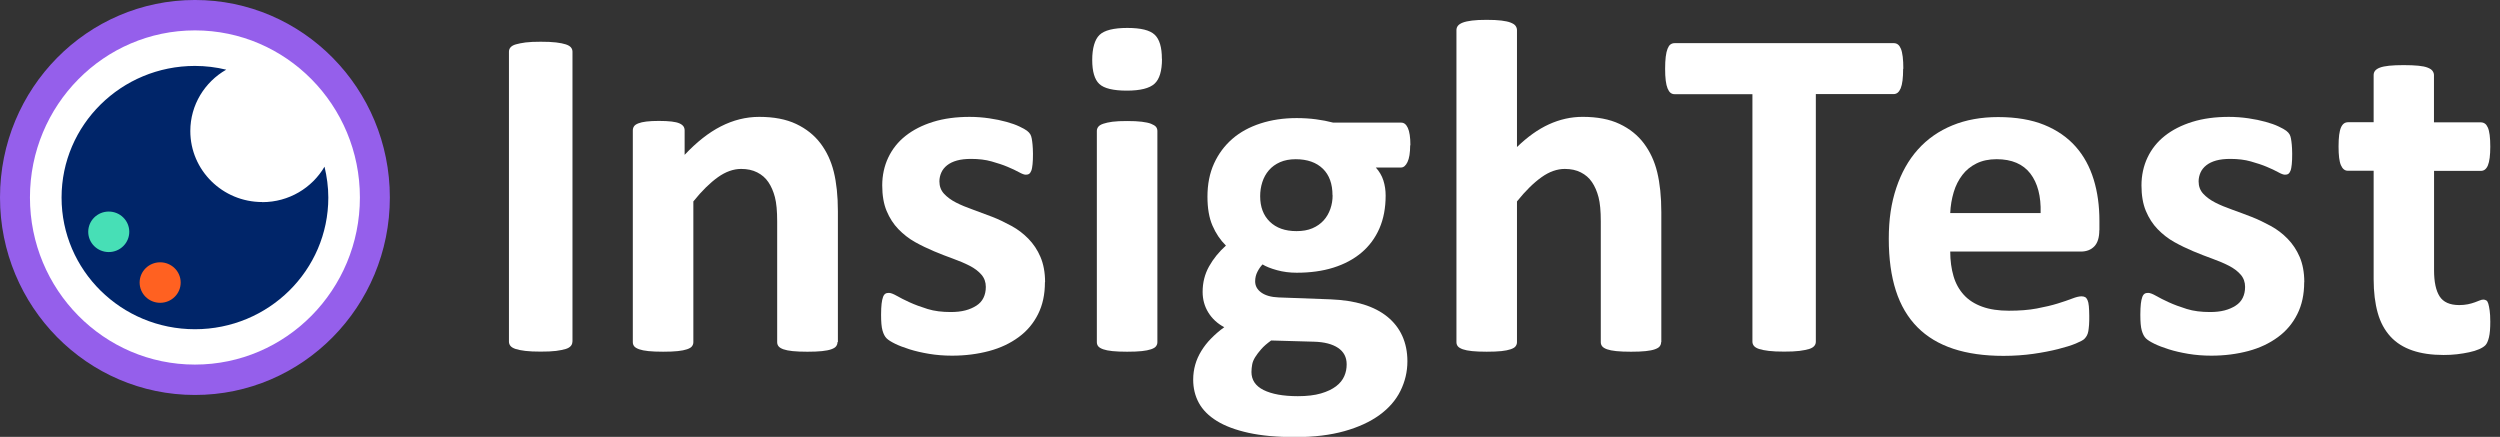
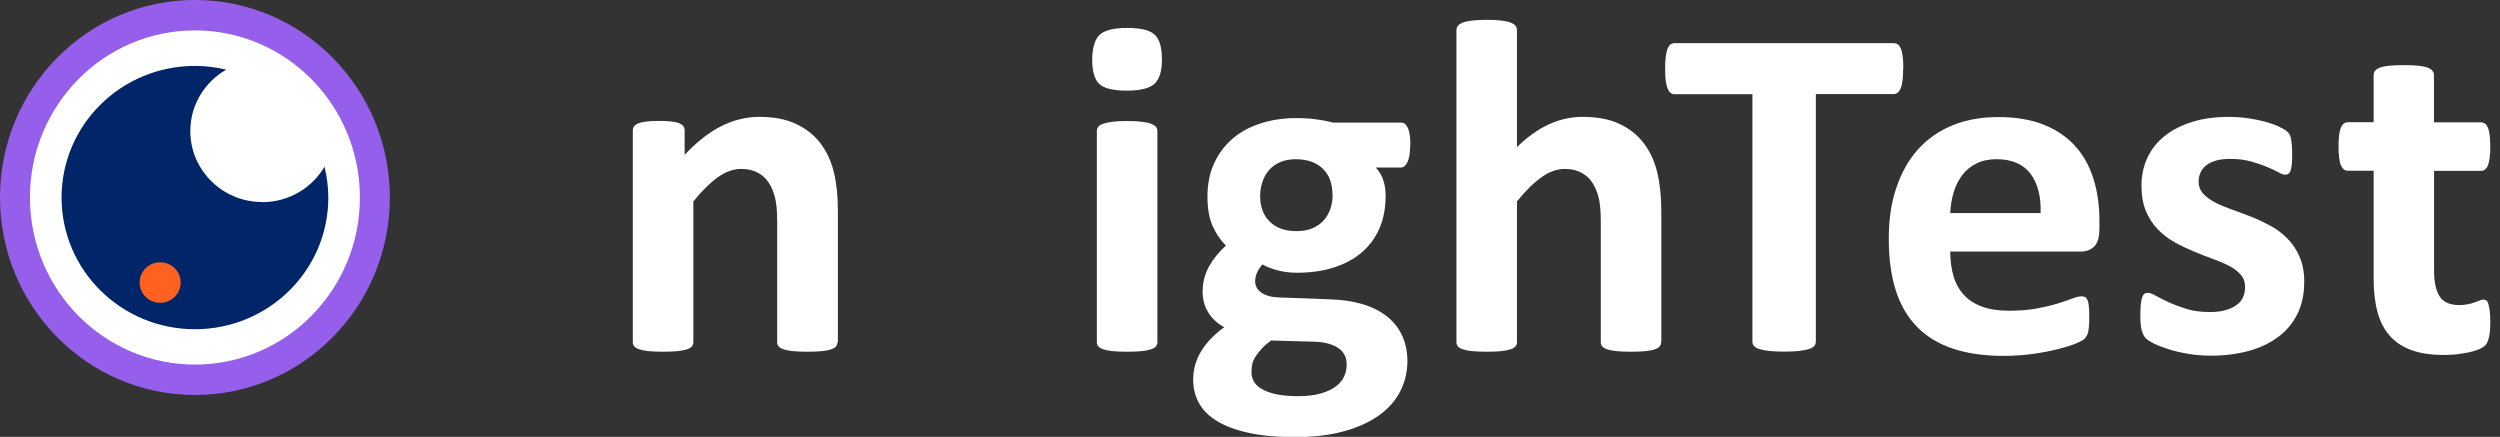
<svg xmlns="http://www.w3.org/2000/svg" fill="none" height="36" viewBox="0 0 206 36" width="206">
  <rect x="0" y="0" width="206" height="36" fill="#333333" stroke="none" />
  <g fill="#fff">
-     <path d="m47.164 28.156c0 .134-.042.25-.127.35-.085.1-.228.192-.423.25-.194.058-.465.117-.795.159-.33.042-.752.058-1.268.058s-.921-.017-1.26-.058c-.338-.042-.6-.092-.803-.159-.203-.067-.338-.15-.423-.25-.085-.1-.127-.225-.127-.35v-23.9c0-.134.042-.25.127-.35.085-.1.228-.192.44-.25.211-.058.473-.117.803-.159.33-.042.744-.058 1.251-.058.507 0 .938.017 1.268.058.33.042.592.092.795.159s.338.15.423.25c.085.1.127.225.127.35v23.9z" />
    <path d="m69.008 28.198c0 .134-.042.242-.118.342-.076.1-.211.175-.397.242-.186.067-.44.117-.761.15-.321.033-.727.05-1.2.05s-.896-.017-1.217-.05c-.321-.033-.575-.084-.761-.15-.186-.067-.321-.15-.397-.242s-.118-.209-.118-.342v-9.956c0-.851-.059-1.51-.186-1.994s-.304-.893-.541-1.243-.541-.609-.921-.801-.812-.284-1.319-.284c-.634 0-1.276.225-1.919.684-.642.459-1.319 1.118-2.021 1.994v11.599c0 .134-.042.242-.118.342-.076.1-.211.175-.406.242-.194.067-.448.117-.761.15-.313.033-.719.05-1.209.05-.49 0-.888-.017-1.209-.05-.321-.033-.575-.084-.761-.15-.186-.067-.33-.15-.406-.242s-.118-.209-.118-.342v-17.449c0-.134.034-.242.101-.342.068-.1.186-.175.355-.242.169-.067.389-.117.668-.15.279-.033.609-.05 1.023-.05.414 0 .769.017 1.048.05.279.033.49.084.642.15.152.067.262.15.33.242s.102.209.102.342v2.011c.981-1.043 1.97-1.827 2.984-2.345 1.014-.517 2.063-.784 3.162-.784 1.2 0 2.215.192 3.043.584s1.496.926 2.003 1.594c.507.668.879 1.46 1.099 2.353s.338 1.986.338 3.246v10.773z" />
-     <path d="m86.102 23.266c0 .993-.186 1.861-.566 2.62-.38.759-.904 1.385-1.598 1.894-.693.509-1.496.893-2.435 1.143-.938.25-1.953.384-3.052.384-.659 0-1.293-.05-1.894-.15-.6-.1-1.141-.225-1.615-.376s-.871-.3-1.192-.459c-.321-.159-.549-.3-.693-.442-.144-.142-.254-.35-.338-.642-.085-.292-.118-.726-.118-1.302 0-.376.017-.684.042-.909.025-.225.068-.409.118-.551s.118-.225.194-.275.178-.067.296-.067c.144 0 .363.084.642.242.279.159.634.342 1.057.534.423.192.913.376 1.48.551.566.175 1.2.25 1.911.25.448 0 .845-.042 1.2-.134.355-.092.651-.225.913-.392.262-.167.457-.384.583-.643.127-.259.194-.559.194-.901 0-.392-.118-.726-.363-1.01-.245-.284-.566-.526-.972-.734s-.862-.401-1.369-.584c-.507-.184-1.031-.384-1.564-.609-.532-.225-1.057-.476-1.564-.759s-.964-.643-1.369-1.06c-.406-.417-.727-.918-.972-1.502-.245-.584-.363-1.294-.363-2.111s.169-1.602.499-2.295.803-1.294 1.429-1.786c.626-.492 1.378-.876 2.266-1.152.888-.275 1.894-.409 3.001-.409.558 0 1.091.042 1.615.117.524.075.998.175 1.42.292.423.117.778.242 1.074.384.296.142.499.25.626.35.127.1.211.192.271.292.059.1.093.217.118.35s.051.309.068.509.034.451.034.751c0 .35-.008.642-.034.86-.025.217-.051.401-.101.526s-.11.217-.186.267c-.076.05-.169.067-.279.067-.118 0-.304-.067-.558-.209-.254-.142-.566-.284-.938-.442-.372-.159-.812-.3-1.31-.442-.499-.142-1.057-.209-1.691-.209-.448 0-.837.042-1.167.134s-.6.225-.811.392c-.211.167-.372.367-.473.593-.102.225-.161.476-.161.734 0 .401.127.743.381 1.018.254.275.583.517.989.726.406.209.879.401 1.395.584.516.184 1.048.384 1.589.593.541.209 1.065.467 1.589.751.524.284.989.643 1.395 1.06.406.417.744.918.989 1.494.245.576.38 1.268.38 2.061z" />
    <path d="m95.748 4.848c0 .993-.203 1.677-.617 2.053-.414.376-1.167.567-2.283.567s-1.877-.184-2.266-.551c-.389-.367-.583-1.026-.583-1.978s.203-1.677.6-2.061c.397-.384 1.167-.576 2.291-.576 1.124 0 1.86.184 2.257.559s.592 1.035.592 1.986zm-.38 23.349c0 .134-.042.242-.118.342-.076.1-.211.175-.406.242-.195.067-.448.117-.761.15s-.719.05-1.209.05-.888-.017-1.209-.05c-.321-.033-.575-.084-.761-.15-.186-.067-.33-.15-.406-.242s-.118-.209-.118-.342v-17.407c0-.134.042-.242.118-.342.076-.1.211-.184.406-.25.194-.067.448-.125.761-.167s.719-.058 1.209-.058.888.017 1.209.058c.321.042.575.092.761.167.186.075.33.159.406.25.076.092.118.209.118.342z" />
    <path d="m116.198 11.967c0 .626-.076 1.085-.22 1.385s-.321.451-.533.451h-2.079c.287.317.498.668.625 1.068s.186.809.186 1.243c0 1.018-.169 1.919-.515 2.712-.347.793-.837 1.452-1.48 1.994-.642.542-1.412.951-2.316 1.235-.905.284-1.911.417-3.018.417-.567 0-1.108-.067-1.623-.209-.516-.142-.913-.3-1.192-.476-.161.167-.305.376-.423.609-.118.234-.186.492-.186.784 0 .376.169.684.507.926s.812.376 1.42.401l4.303.159c1.006.042 1.903.175 2.689.417s1.445.584 1.978 1.018c.533.434.947.96 1.226 1.577.279.618.422 1.31.422 2.095 0 .86-.194 1.669-.574 2.437-.381.768-.956 1.427-1.725 1.986s-1.725 1.001-2.883 1.327c-1.158.325-2.502.492-4.049.492s-2.79-.117-3.855-.35c-1.065-.234-1.936-.559-2.612-.976-.677-.417-1.175-.918-1.488-1.494s-.465-1.218-.465-1.911c0-.434.059-.843.169-1.235s.279-.768.499-1.127c.22-.359.482-.701.803-1.026.321-.325.676-.642 1.09-.935-.566-.3-1.006-.709-1.318-1.218-.313-.509-.465-1.077-.465-1.694 0-.768.178-1.469.533-2.103.355-.634.82-1.202 1.387-1.711-.465-.459-.829-1.001-1.108-1.644-.279-.642-.414-1.435-.414-2.387 0-1.018.177-1.928.541-2.729.364-.801.871-1.477 1.513-2.036.643-.559 1.42-.976 2.317-1.268.896-.292 1.885-.442 2.975-.442.558 0 1.091.033 1.598.1s.981.159 1.42.275h5.605c.229 0 .406.142.541.434.136.292.212.768.212 1.444zm-5.233 18.05c0-.584-.237-1.035-.71-1.352-.474-.317-1.133-.484-1.962-.509l-3.55-.1c-.347.25-.617.484-.82.718-.203.234-.372.451-.499.659s-.211.409-.245.609c-.034.2-.059.401-.059.609 0 .651.329 1.152.997 1.485s1.606.509 2.824.509c.752 0 1.386-.075 1.902-.225s.93-.35 1.251-.593.541-.526.676-.835c.136-.309.195-.626.195-.968zm-1.167-13.928c0-.935-.262-1.669-.794-2.186-.533-.517-1.277-.784-2.241-.784-.49 0-.921.083-1.285.242-.363.159-.676.384-.921.668-.245.284-.423.609-.541.976-.119.367-.178.759-.178 1.16 0 .884.262 1.585.795 2.103.532.517 1.26.776 2.198.776.499 0 .938-.075 1.31-.234s.677-.376.922-.643c.245-.267.431-.592.558-.951.126-.359.186-.734.186-1.127z" />
    <path d="m136.876 28.198c0 .134-.042.242-.118.342-.076.1-.212.175-.398.242-.186.067-.439.117-.76.15-.322.033-.727.05-1.201.05-.473 0-.896-.017-1.217-.05-.321-.033-.575-.084-.761-.15-.186-.067-.321-.15-.397-.242s-.119-.209-.119-.342v-9.956c0-.851-.059-1.51-.186-1.994s-.304-.893-.541-1.243c-.236-.35-.541-.609-.921-.801-.381-.192-.812-.284-1.319-.284-.634 0-1.277.225-1.919.684-.643.459-1.319 1.118-2.02 1.994v11.599c0 .134-.043.242-.119.342-.076.1-.211.175-.406.242-.194.067-.448.117-.76.15-.313.033-.719.05-1.209.05-.491 0-.888-.017-1.209-.05-.322-.033-.575-.084-.761-.15-.186-.067-.33-.15-.406-.242s-.118-.209-.118-.342v-25.719c0-.134.042-.25.118-.35s.211-.192.406-.267c.194-.075.448-.125.761-.167.313-.042.718-.058 1.209-.058.49 0 .887.017 1.209.058.321.042.574.092.76.167.186.075.33.159.406.267s.119.225.119.35v9.638c.862-.834 1.733-1.46 2.629-1.869.896-.409 1.817-.618 2.781-.618 1.2 0 2.215.192 3.043.584.829.392 1.497.926 2.004 1.602.507.676.879 1.469 1.099 2.378s.338 2.003.338 3.296v10.698z" />
    <path d="m156.818 5.666c0 .376-.016.701-.05.968s-.085.484-.152.643c-.068.159-.153.284-.246.359-.093.075-.211.117-.329.117h-6.417v20.403c0 .134-.042.25-.127.35-.084.1-.228.192-.422.25-.195.058-.465.117-.803.159-.339.042-.753.058-1.26.058s-.921-.017-1.26-.058c-.338-.042-.6-.092-.803-.159s-.338-.15-.422-.25c-.085-.1-.127-.225-.127-.35v-20.395h-6.417c-.135 0-.245-.042-.338-.117-.093-.075-.169-.2-.237-.359-.067-.159-.118-.376-.152-.643-.034-.267-.05-.592-.05-.968s.016-.726.05-1.001.085-.492.152-.659c.068-.167.144-.284.237-.35.093-.067.203-.108.338-.108h18.075c.118 0 .228.033.329.108.102.075.178.192.245.35.068.159.119.384.153.659.033.275.05.609.05 1.001z" />
    <path d="m172.983 18.968c0 .601-.136 1.043-.406 1.327-.271.284-.643.434-1.116.434h-10.762c0 .743.093 1.419.271 2.028.177.609.465 1.118.853 1.544.389.426.888.743 1.505.968s1.353.334 2.207.334 1.64-.058 2.299-.184c.66-.125 1.234-.259 1.716-.409s.879-.284 1.201-.409c.321-.125.575-.184.769-.184.118 0 .22.025.296.067s.144.125.194.242c.051.117.093.284.11.501s.034.484.034.809c0 .284 0 .534-.017.734s-.034.376-.059.517-.068.267-.118.359c-.051.092-.119.192-.212.284s-.321.217-.701.376c-.381.159-.871.309-1.463.459-.592.15-1.276.284-2.037.392-.761.108-1.59.167-2.46.167-1.573 0-2.951-.192-4.134-.584-1.184-.392-2.173-.985-2.959-1.778-.786-.793-1.387-1.802-1.775-3.013-.389-1.21-.584-2.637-.584-4.264 0-1.627.203-2.954.617-4.197.415-1.243 1.006-2.303 1.784-3.171s1.725-1.527 2.841-1.986c1.116-.459 2.375-.684 3.77-.684 1.479 0 2.748.217 3.796.643s1.91 1.026 2.587 1.786c.676.759 1.166 1.669 1.488 2.712.321 1.043.473 2.178.473 3.405v.784zm-4.836-1.41c.042-1.385-.245-2.47-.845-3.255-.601-.784-1.531-1.185-2.782-1.185-.634 0-1.183.117-1.657.35-.473.234-.862.551-1.166.951-.305.401-.55.868-.71 1.41-.161.542-.263 1.118-.288 1.727z" />
    <path d="m189.865 23.266c0 .993-.186 1.861-.567 2.62-.38.759-.904 1.385-1.598 1.894-.693.509-1.496.893-2.434 1.143-.939.25-1.953.384-3.052.384-.66 0-1.294-.05-1.894-.15-.6-.1-1.141-.225-1.615-.376-.473-.15-.87-.3-1.192-.459-.321-.159-.549-.3-.693-.442-.143-.142-.253-.35-.338-.642-.084-.292-.118-.726-.118-1.302 0-.376.017-.684.042-.909.025-.225.068-.409.118-.551.051-.142.119-.225.195-.275s.177-.067.296-.067c.143 0 .363.084.642.242.279.159.634.342 1.057.534.423.192.913.376 1.479.551.567.175 1.201.25 1.911.25.448 0 .845-.042 1.2-.134s.651-.225.913-.392.457-.384.584-.643c.127-.259.194-.559.194-.901 0-.392-.118-.726-.363-1.01-.246-.284-.567-.526-.973-.734-.405-.209-.862-.401-1.369-.584-.507-.184-1.031-.384-1.564-.609s-1.057-.476-1.564-.759-.964-.643-1.37-1.06c-.405-.417-.727-.918-.972-1.502s-.363-1.294-.363-2.111.169-1.602.499-2.295c.329-.693.803-1.294 1.428-1.786.626-.492 1.378-.876 2.266-1.152.888-.275 1.894-.409 3.001-.409.558 0 1.091.042 1.615.117.524.075.997.175 1.42.292.423.117.778.242 1.074.384.295.142.498.25.625.35.127.1.211.192.271.292.059.1.093.217.118.35s.051.309.068.509.033.451.033.751c0 .35-.008.642-.033.86-.026.217-.051.401-.102.526s-.11.217-.186.267c-.076.05-.169.067-.279.067-.118 0-.304-.067-.558-.209-.253-.142-.566-.284-.938-.442-.372-.159-.812-.3-1.31-.442-.499-.142-1.057-.209-1.691-.209-.448 0-.837.042-1.167.134s-.6.225-.811.392c-.212.167-.372.367-.474.593-.101.225-.16.476-.16.734 0 .401.126.743.38 1.018.254.275.583.517.989.726.406.209.879.401 1.395.584s1.048.384 1.589.593 1.065.467 1.59.751c.524.284.989.643 1.394 1.06.406.417.744.918.99 1.494.245.576.38 1.268.38 2.061z" />
    <path d="m205.2 26.478c0 .576-.034 1.01-.11 1.319-.076.309-.169.517-.287.643-.119.125-.296.234-.524.334-.229.1-.499.184-.812.25-.313.067-.651.125-1.015.167-.363.042-.727.059-1.099.059-.989 0-1.851-.125-2.578-.376-.727-.25-1.327-.626-1.801-1.143-.473-.517-.828-1.16-1.048-1.944s-.338-1.711-.338-2.779v-8.938h-2.122c-.254 0-.44-.15-.575-.459-.135-.309-.194-.818-.194-1.536 0-.376.017-.701.05-.96.034-.259.085-.467.153-.618.067-.15.152-.259.245-.325.093-.067.211-.1.346-.1h2.097v-3.88c0-.134.034-.25.11-.35.076-.1.203-.192.397-.267.195-.075.448-.125.77-.159.321-.033.727-.05 1.2-.05s.896.017 1.217.05c.322.033.575.083.761.159.186.075.321.159.397.267.077.108.119.225.119.35v3.889h3.846c.136 0 .245.033.347.1.101.067.177.175.245.326.068.15.118.359.152.618s.051.584.051.96c0 .718-.068 1.227-.194 1.536-.127.309-.322.459-.575.459h-3.864v8.195c0 .951.152 1.669.457 2.145.304.476.845.718 1.623.718.262 0 .499-.025.71-.067.211-.042.397-.1.566-.159.17-.058.305-.108.415-.159.11-.05.211-.067.304-.067.076 0 .152.025.228.067.076.042.127.134.169.275.043.142.076.326.11.559.034.234.051.534.051.901z" />
  </g>
  <path d="m16.062 32.545c8.871 0 16.062-7.285 16.062-16.273 0-8.987-7.191-16.273-16.062-16.273-8.871 0-16.062 7.285-16.062 16.273 0 8.987 7.191 16.273 16.062 16.273z" fill="#955feb" />
  <path d="m16.062 30.042c7.508 0 13.594-6.165 13.594-13.769 0-7.604-6.086-13.769-13.594-13.769-7.508 0-13.594 6.165-13.594 13.769 0 7.604 6.086 13.769 13.594 13.769z" fill="#fff" />
  <path d="m21.608 16.648c-3.272 0-5.926-2.62-5.926-5.85 0-2.161 1.192-4.047 2.959-5.057-.829-.2-1.691-.309-2.578-.309-6.07 0-10.99 4.857-10.99 10.848 0 5.992 4.92 10.848 10.99 10.848 6.07 0 10.99-4.857 10.99-10.848 0-.876-.118-1.727-.313-2.545-1.023 1.744-2.933 2.921-5.123 2.921z" fill="#002569" />
  <path d="m13.197 24.951c.934 0 1.691-.747 1.691-1.669 0-.922-.757-1.669-1.691-1.669s-1.691.747-1.691 1.669c0 .922.757 1.669 1.691 1.669z" fill="#ff6121" />
-   <path d="m8.961 20.77c.934 0 1.691-.747 1.691-1.669 0-.922-.757-1.669-1.691-1.669-.934 0-1.691.747-1.691 1.669 0 .922.757 1.669 1.691 1.669z" fill="#47dfb6" />
</svg>